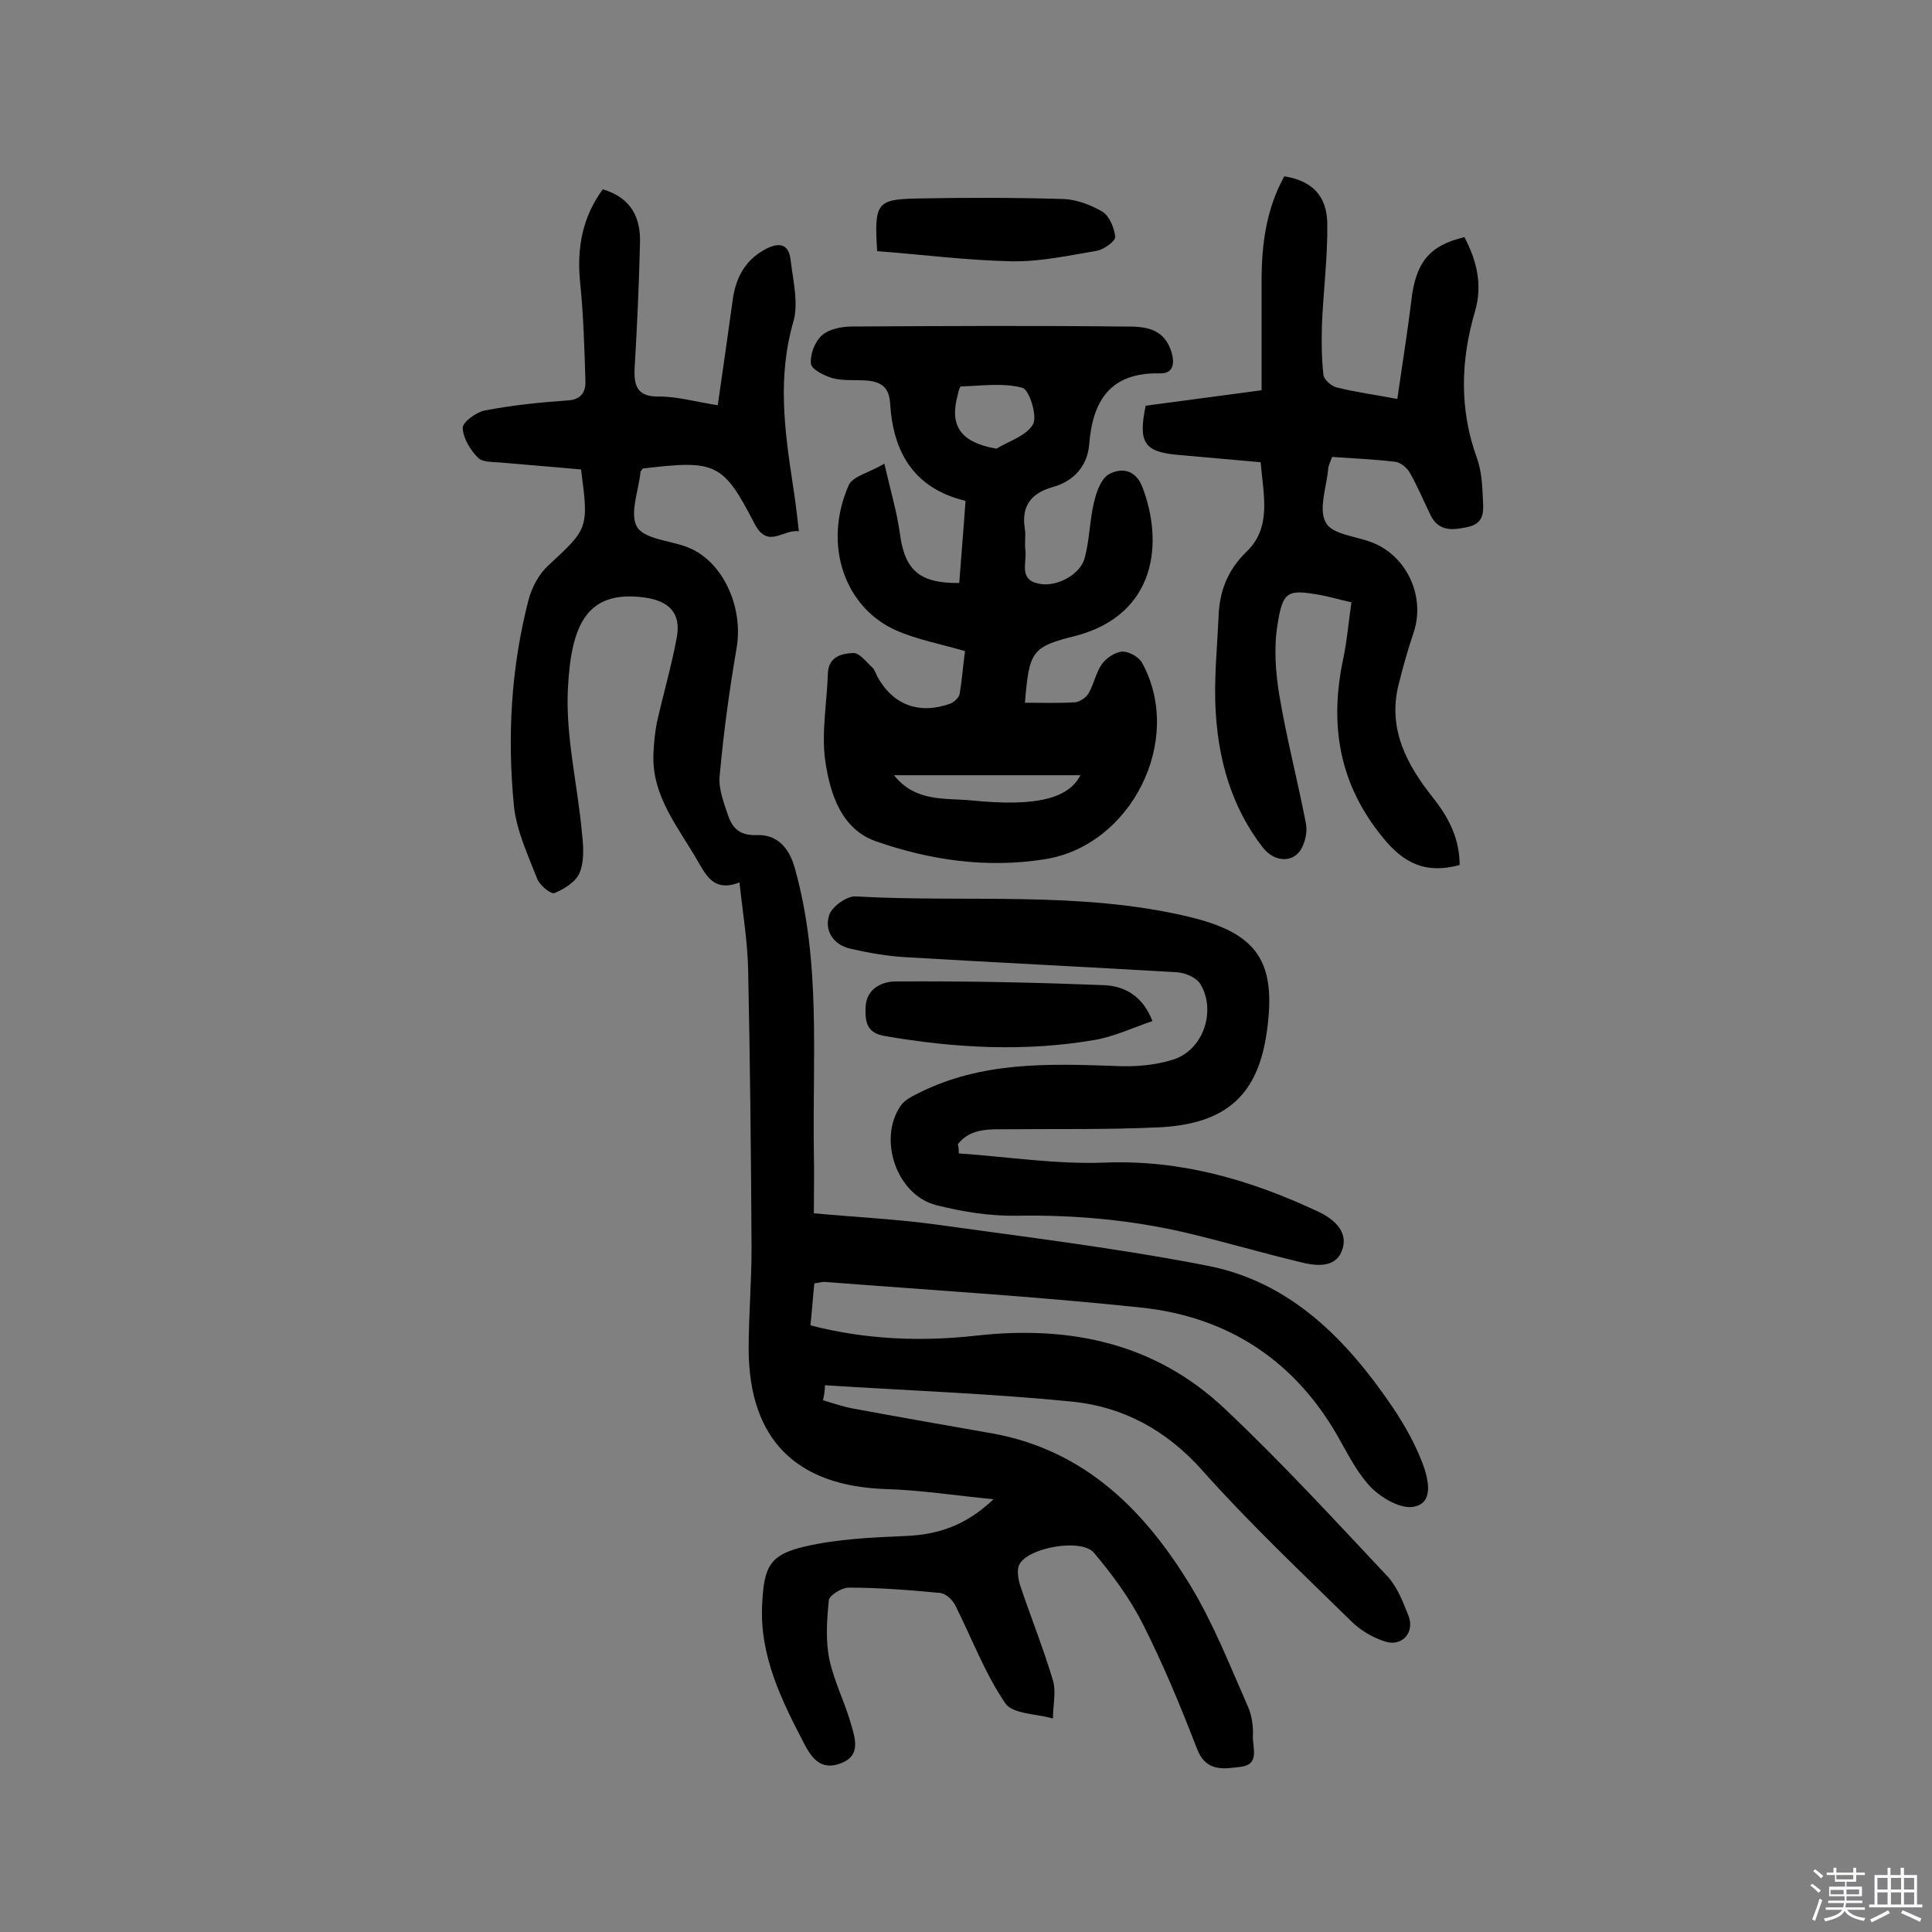
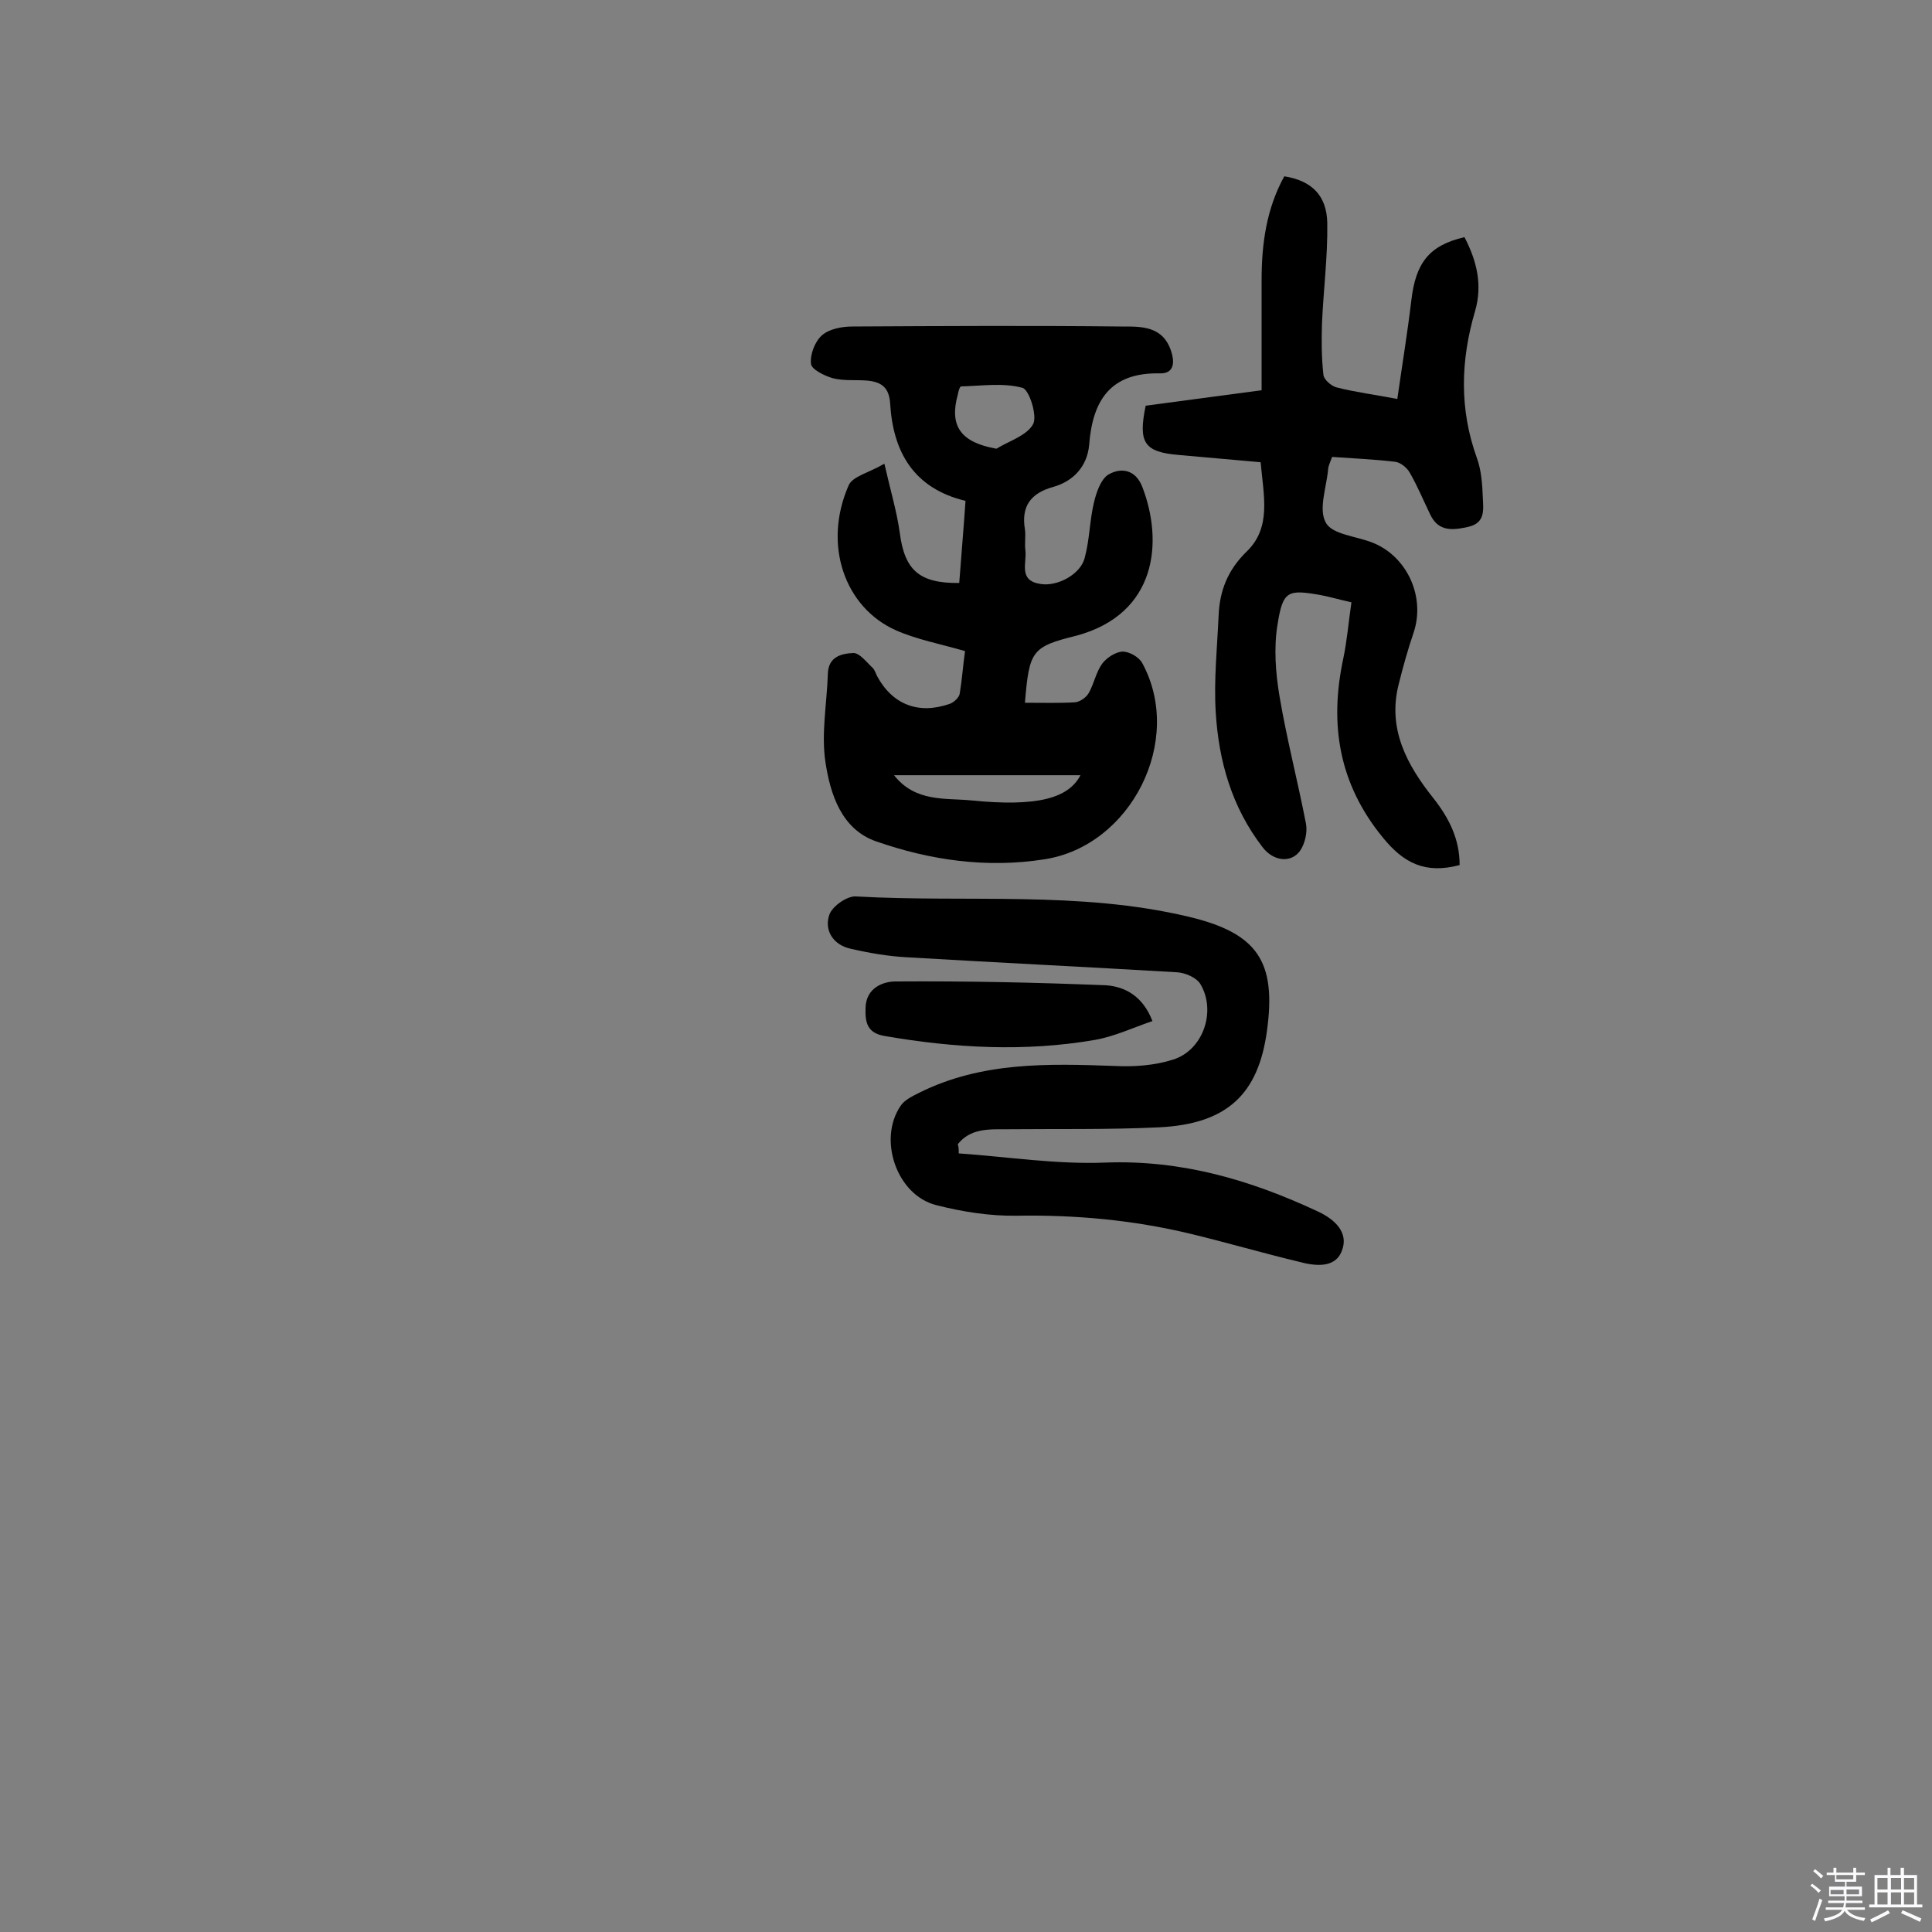
<svg xmlns="http://www.w3.org/2000/svg" enable-background="new 0 0 400 400" viewBox="0 0 400 400">
  <rect x="0" y="0" width="400" height="400" fill="#808080" stroke="none" />
  <path d="m374.8 390.4.4-.4c.7.5 1.3 1 1.8 1.4l-.5.5c-.5-.6-1.1-1.1-1.7-1.5zm1 7.3-.6-.3c.5-1.4 1.1-2.8 1.5-4.3.2.1.4.2.6.3-.5 1.3-1 2.8-1.5 4.3zm-.4-10.3.4-.4c.4.3 1 .8 1.7 1.4l-.5.5c-.4-.5-1-1-1.6-1.5zm2.5.3h1.7v-1h.6v1h3.5v-1h.6v1h1.8v.5h-1.8v1.4h-2v1h3.2v2h-3.2v.9h3.3v.5h-3.4c0 .3-.1.6-.1.9h4v.5h-3.7c.7.9 1.9 1.5 3.8 1.7-.1.2-.2.4-.3.6-2.1-.4-3.5-1.1-4-2.1-.4 1-1.8 1.7-4 2.2-.1-.2-.2-.4-.3-.6 2.1-.4 3.4-1 3.8-1.8h-3.4v-.5h3.6c.1-.3.1-.6.2-.9h-3.3v-.5h3.4c0-.3 0-.6 0-.9h-3.2v-2h3.3v-1h-2.1v-1.4h-1.7v-.5zm1.1 3.5v1h2.7c0-.3 0-.4 0-.4 0-.1 0-.2 0-.2 0-.1 0-.2 0-.3h-2.7zm1.2-3v.9h3.5v-.9zm4.7 3h-2.6v.6.4h2.6z" fill="#fbfafc" />
  <path d="m393.6 386.7h.6v1.5h2.7v6.1h1.1v.6h-11v-.6h1.1v-6.1h2.7v-1.5h.6v1.5h2.1v-1.5zm-2.7 8.8.4.6c-1.2.6-2.5 1.3-3.8 1.9-.1-.2-.2-.4-.3-.6 1.2-.6 2.5-1.2 3.7-1.9zm-2.2-6.7v2.4h2.1v-2.4zm0 3v2.5h2.1v-2.5zm2.8-3v2.4h2.1v-2.4zm0 3v2.5h2.1v-2.5zm6 6.1c-1.4-.7-2.7-1.3-3.9-1.8l.3-.6c1.5.6 2.7 1.2 3.9 1.7zm-1.2-9.1h-2.1v2.4h2.1zm-2.1 3v2.5h2.1v-2.5z" fill="#fbfafc" />
  <g fill="#010000">
-     <path d="m170.4 289.9c2 .6 4 1.3 6.1 1.7 9.7 1.8 19.4 3.5 29.1 5.2 19.1 3.5 31.5 16 41 31.7 4.7 7.8 8.1 16.5 11.8 24.9.8 1.8 1.1 4.1 1 6.1-.1 2.3 1.5 5.8-2.5 6.3-3.5.4-7.2 1.2-9.1-3.8-3.4-8.8-7-17.5-11.2-25.8-2.7-5.3-6.3-10.2-10.1-14.7-2.6-3.1-13.8-1.1-15.5 2.5-.5 1.1-.2 2.9.2 4.2 2.2 6.6 4.8 13 6.8 19.7.7 2.4 0 5.3 0 7.9-3.4-1-8.4-.9-9.9-3.2-4.2-6.2-6.9-13.4-10.3-20.2-.6-1.2-2-2.5-3.2-2.6-6.3-.6-12.6-1.1-18.9-1.1-1.4 0-4 1.6-4.1 2.6-.4 4-.7 8.3.1 12.2 1 4.7 3.3 9.1 4.6 13.8.8 2.8 1.9 6.3-2.3 7.8-3.7 1.4-5.7-.7-7.3-3.7-4.8-9.2-9.5-18.5-8.9-29.4.4-7.6 1.5-10.1 8.8-11.8 6.9-1.6 14-1.9 21.1-2.2 6.5-.3 12.2-2.1 18-7.6-8.2-.8-15.2-1.9-22.2-2.1-18.6-.6-28.4-10.2-28.5-28.9 0-7 .6-13.9.6-20.9-.1-19.2-.3-38.3-.7-57.5-.1-5.9-1.1-11.8-1.8-18.3-4.9 1.9-6.6-.9-8.4-4-4.1-7.3-9.9-13.8-9.4-22.9.1-2.1.3-4.1.7-6.2 1.3-5.8 3-11.6 4.1-17.5 1-5.2-1.6-7.7-6.7-8.4-12-1.6-15.1 5.8-15.8 18.5-.6 10 2 20.2 2.9 30.4.3 2.7.5 5.7-.5 8.1-.7 1.8-3.2 3.4-5.2 4.2-.7.3-3.1-1.6-3.6-3-1.9-4.9-4.3-10-4.8-15.1-1.4-14.3-.6-28.5 3-42.5.7-2.7 2.2-5.5 4.2-7.3 8.2-7.6 8.3-7.6 6.7-19.8-5.3-.5-10.7-.9-16.2-1.4-1.8-.2-4.1 0-5.1-1-1.6-1.6-3.1-4-3.2-6.2 0-1.2 2.7-3.2 4.5-3.6 5.7-1.1 11.5-1.7 17.3-2.1 3-.2 3.7-2.1 3.6-4.1-.2-6.8-.4-13.6-1.1-20.4-.7-7.1.5-13.5 4.7-19.2 5.8 1.7 7.9 5.8 7.7 11.2-.2 8.6-.6 17.2-1.1 25.7-.2 3.8.5 6.1 5.1 6 3.8 0 7.6 1.1 12.1 1.8 1.1-7.5 2.1-14.6 3.1-21.8.6-4.4 2.4-8 6.4-10.3 2.8-1.6 5.2-1.7 5.6 2.1.5 4.3 1.7 9 .5 12.9-3.2 11.2-1.8 22.1-.1 33.2.5 3.2.9 6.4 1.3 10-3.3-.5-6.4 3.8-9.2-1.6-6.5-12.6-8-13.2-23.1-11.4-.2.3-.5.5-.5.8-.4 3.9-2.3 8.6-.7 11.3 1.5 2.5 6.7 2.8 10.2 4.1 7.4 2.7 11.9 12.3 10.4 21s-2.7 17.6-3.5 26.4c-.3 2.7.9 5.7 1.8 8.4.9 2.5 2.4 4 5.8 3.9 4.2-.2 6.8 2.5 8 7 5.4 19.3 3.6 39 3.9 58.5.1 4.2 0 8.4 0 12.8 8.7.8 17 1.2 25.1 2.3 18.7 2.6 37.6 4.9 56.1 8.5 17.5 3.3 29.2 15.4 38.8 29.6 2.6 3.9 4.9 8.1 6.4 12.4.8 2.6 2 7.4-2.5 8-2.6.3-6.2-1.8-8.3-3.8-2.7-2.7-4.6-6.3-6.5-9.7-9-16.5-23.1-25.9-41.5-27.8-21.7-2.3-43.6-3.6-65.4-5.3-.6 0-1.2.2-2.1.3-.3 2.9-.5 5.8-.8 8.7 11.6 3 23.1 3.4 34.6 2.1 19.2-2.1 36.7 1.6 51 15 11.8 11.1 22.8 23.1 33.9 34.9 2 2.2 3.2 5.3 4.3 8.1 1.4 3.5-1.4 6.6-5 5.3-2.5-.8-5-2.3-6.9-4.2-10.4-10.2-21.1-20.3-30.8-31.2-7.4-8.3-16.3-13.1-26.8-14.2-17.1-1.7-34.2-2.3-51.3-3.4 0 1.1-.2 2.1-.4 3.1z" />
    <path d="m212.2 145.5c3.7 0 7.1.1 10.4-.1 1-.1 2.3-1 2.8-1.9 1.1-1.9 1.5-4.3 2.8-6.1.9-1.2 2.7-2.4 4.2-2.5 1.4 0 3.4 1.1 4.1 2.4 8.7 16-2.3 37.8-20.2 40.6-12 1.9-23.7.2-34.9-3.7-7.2-2.5-9.5-9.8-10.5-16.4-.9-5.9.3-12.2.5-18.3.1-3.6 2.9-4.2 5.3-4.3 1.3 0 2.7 1.9 4 3.1.4.4.6 1.1.9 1.7 3.2 5.9 8.6 8 15.1 5.7.8-.3 1.9-1.3 2-2.1.5-3 .7-6 1.1-8.8-5.2-1.5-10-2.4-14.3-4.3-10.6-4.7-15.2-17.7-9.8-30 .8-1.9 4.2-2.6 7.4-4.5 1.3 5.7 2.6 10 3.2 14.4 1 7.6 4 10.4 12.3 10.3.4-5.5.9-11.1 1.3-17-10.8-2.6-15-10.2-15.6-20.1-.2-3.4-1.8-4.5-4.7-4.8-2.4-.2-4.9.1-7.2-.5-1.7-.5-4.4-1.8-4.5-3-.2-1.9.8-4.6 2.3-5.9s4.1-1.8 6.3-1.8c18.5-.1 37-.2 55.6 0 4.1 0 8.7-.2 10.4 5.2.8 2.5.4 4.6-2.4 4.5-10.2-.2-13.9 5.6-14.6 14.8-.4 4.4-3.2 7.5-7.4 8.7-4.7 1.3-6.7 4-5.9 8.8.2 1.4-.1 2.9.1 4.4.3 2.6-1.5 6.2 3.1 6.9 3.5.6 8.4-2 9.2-5.5 1-3.7 1-7.7 1.9-11.4.5-2.1 1.4-4.7 2.9-5.7 2.7-1.6 5.7-1.1 7.1 2.5 4.4 11.4 3 26.3-13.6 30.8-9.3 2.3-9.8 3.1-10.7 13.9zm-27.1 15c4.4 5.6 10.6 4.7 15.8 5.2 13.8 1.4 20.3-.4 22.8-5.2-12.7 0-25.3 0-38.6 0zm21.2-67.6c2.6-1.6 6.3-2.7 7.6-5.1.9-1.7-.8-7.1-2.2-7.5-4-1.1-8.5-.4-12.7-.3-.3 0-.6 1.1-.7 1.7-1.8 6.5.6 9.9 8 11.2z" />
    <path d="m302.2 179.1c-7.1 1.9-11.6-.4-15.9-5.7-9.1-11.1-11.1-23.4-8.2-37 .8-3.8 1.1-7.6 1.7-11.7-2.3-.5-4.3-1.1-6.4-1.5-6.8-1.2-7.8-.9-8.9 6.1-.8 4.8-.4 10 .4 14.8 1.5 8.9 3.8 17.7 5.5 26.5.3 1.7-.2 4-1.2 5.5-1.9 2.7-5.6 2.2-7.8-.7-6.4-8.3-9.1-17.9-9.7-28-.4-6.6.3-13.3.6-19.9.2-5.2 1.9-9.5 5.8-13.3 5.2-5 3.5-11.6 2.9-18.5-5.7-.5-11.3-1-16.9-1.5-7.2-.6-8.5-2.5-6.9-10.2 7.7-1 15.5-2.1 24-3.2 0-7.6 0-15.2 0-22.8 0-7.5 1-14.8 4.7-21.5 5.6.9 8.8 3.9 8.9 9.7.1 6.9-.8 13.9-1.1 20.8-.1 3.5-.1 7.1.3 10.6.1 1 1.6 2.3 2.7 2.6 3.9 1 7.9 1.5 12.6 2.4 1-7 2.1-13.7 2.9-20.4.9-7.8 3.7-11.4 11-13.1 2.5 4.8 3.8 9.8 2.2 15.3-3 10.2-3.3 20.3.4 30.5.9 2.5 1.1 5.4 1.2 8.1.1 2.5.6 5.3-3.1 6.1-3.2.7-6.1 1-7.8-2.6-1.4-2.9-2.6-5.8-4.2-8.6-.6-1.1-2-2.2-3.1-2.3-4.3-.5-8.7-.7-13-1-.4 1.1-.7 1.7-.8 2.3-.3 3.9-2.1 8.5-.5 11.3 1.3 2.5 6.4 2.8 9.8 4.2 7.1 2.9 10.8 11.2 8.4 18.5-1.2 3.5-2.2 7.1-3.1 10.7-2.4 9.3 1.7 16.8 7.2 23.7 3.3 4.2 5.4 8.5 5.4 13.8z" />
    <path d="m198.5 238.8c10.1.7 20.2 2.3 30.3 1.9 15.8-.6 30.1 3.6 44 10.1 3.7 1.7 6.5 4.5 5 8.2-1.4 3.7-5.7 3.1-9 2.2-7.5-1.8-15-4-22.5-5.8-11.7-2.8-23.6-3.9-35.7-3.7-5.6.1-11.3-.8-16.8-2.2-8.2-2.1-12.1-13.7-7.3-20.6.8-1.2 2.5-2 3.9-2.7 12.9-6.4 26.6-6 40.5-5.5 3.9.2 8.1-.1 11.9-1.3 6.3-1.9 9.1-10.1 5.7-15.7-.8-1.3-3.1-2.3-4.8-2.4-18.6-1.1-37.2-2-55.8-3.1-4-.2-8-.9-11.9-1.8-3.5-.8-5.4-3.8-4.3-7 .6-1.8 3.8-4 5.6-3.8 22.9 1.3 46.1-1.2 68.8 4.2 14.3 3.4 18.2 9.3 16.2 23.7-1.8 13.1-8.3 19.2-22.3 19.9-10.5.5-21 .3-31.6.4-3.7 0-7.5-.2-10.1 3.1.2.6.2 1.2.2 1.9z" />
    <path d="m238.6 211.4c-4.1 1.4-7.9 3.2-11.9 3.9-14.5 2.5-29 1.7-43.5-.8-3.6-.6-4.1-2.7-4-5.8.1-4.3 3.8-5.5 6.2-5.5 14.6-.1 29.1.2 43.7.8 3.8.3 7.5 2.2 9.5 7.4z" />
-     <path d="m181.6 52c-.6-9.9-.1-10.7 8-10.9 10.2-.2 20.3-.2 30.5.1 2.8.1 5.7 1.2 8.1 2.6 1.5.9 2.5 3.4 2.7 5.2.1.9-2.3 2.6-3.7 2.9-5.9 1-11.8 2.3-17.7 2.2-9.4-.2-18.6-1.4-27.9-2.1z" />
  </g>
</svg>